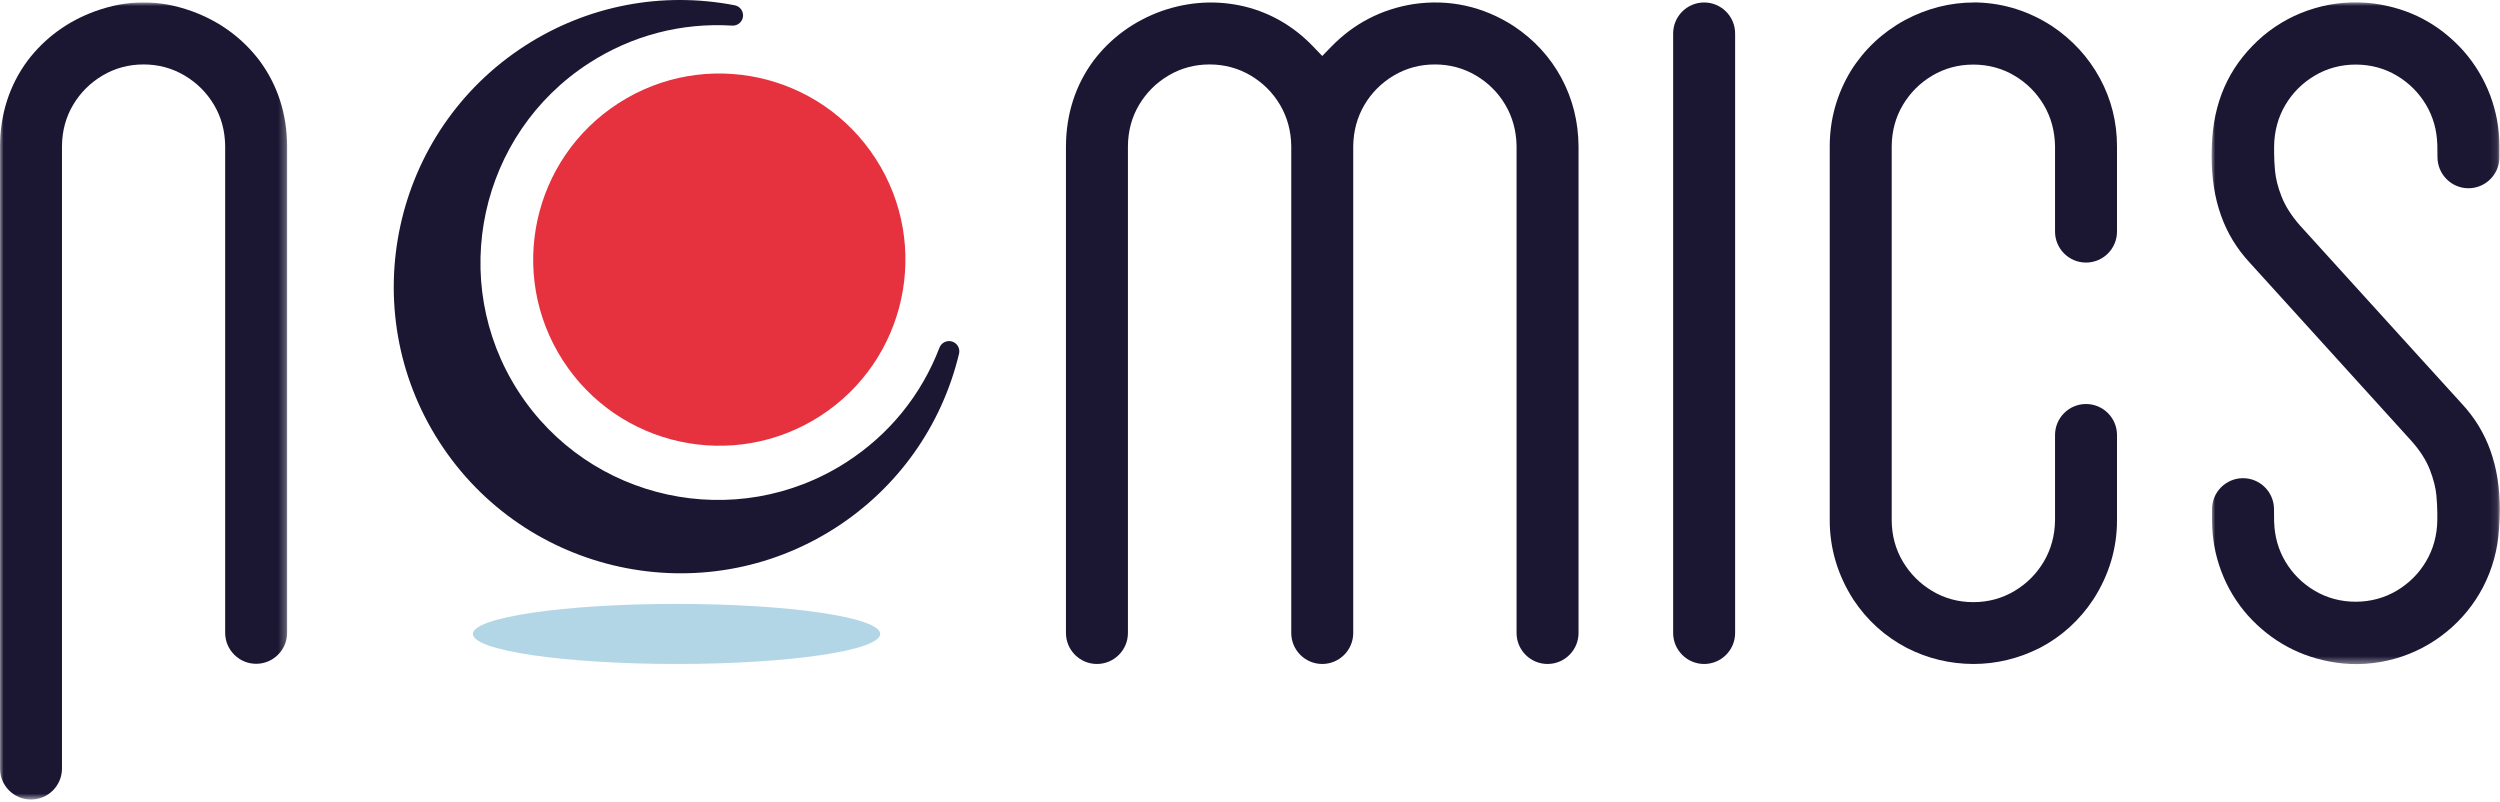
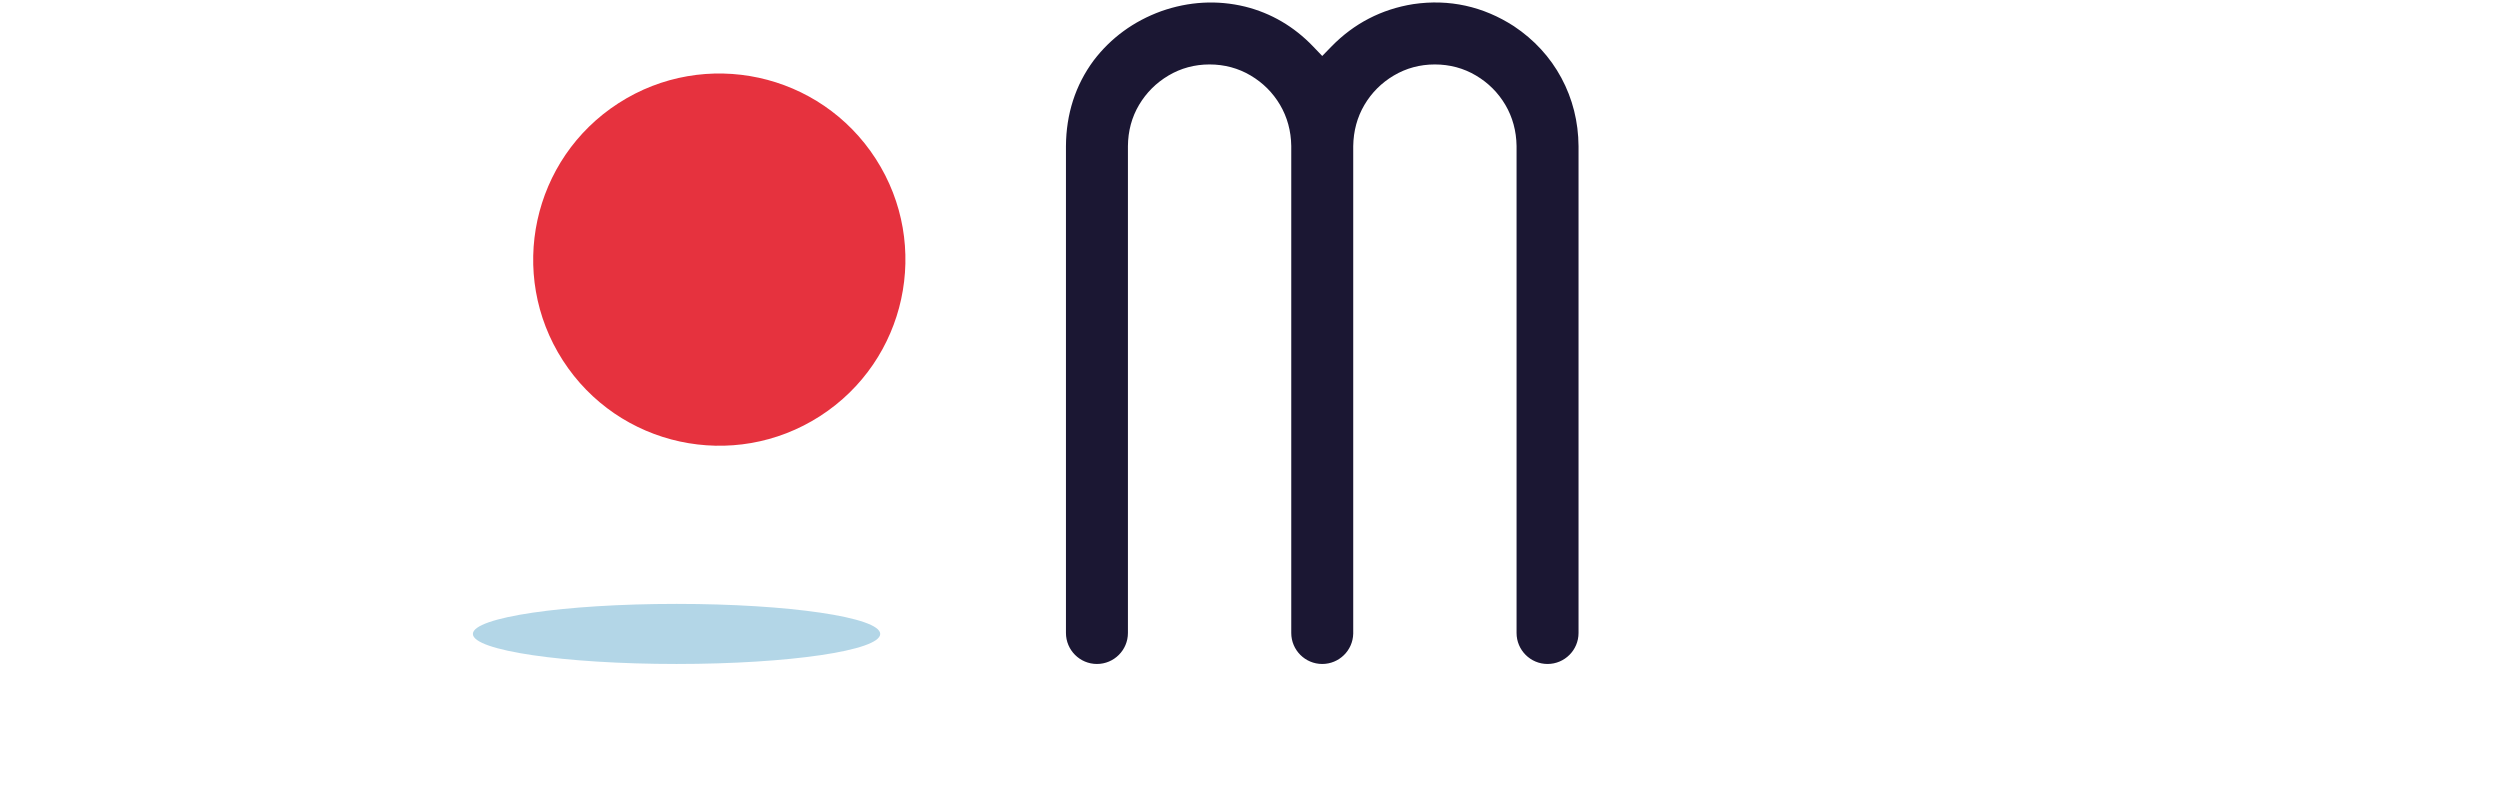
<svg xmlns="http://www.w3.org/2000/svg" xmlns:xlink="http://www.w3.org/1999/xlink" width="346px" height="111px" viewBox="0 0 346 111" version="1.1">
  <title>logo--no-baseline</title>
  <defs>
    <polygon id="path-1" points="0 0 39.891 0 39.891 91.586 0 91.586" />
    <polygon id="path-3" points="0 0 39.739 0 39.739 110.312 0 110.312" />
  </defs>
  <g id="Brouillion" stroke="none" stroke-width="1" fill="none" fill-rule="evenodd">
    <g id="logo--no-baseline" transform="translate(0, -0)">
      <path d="M209.51,3.615 C205.267,0.879 200.582,-0.162 195.597,0.57 C191.199,1.272 187.382,3.248 184.271,6.44 L182.997,7.748 L181.735,6.43 C179.088,3.669 175.918,1.813 172.314,0.916 C168.463,-0.019 164.54,0.2 160.71,1.55 C156.902,2.935 153.748,5.235 151.355,8.38 C148.843,11.775 147.551,15.771 147.528,20.24 L147.528,87.605 C147.528,89.97 149.451,91.894 151.816,91.894 C154.181,91.894 156.105,89.97 156.105,87.605 L156.105,20.231 C156.12,18.13 156.64,16.209 157.65,14.509 C158.653,12.824 160.02,11.461 161.715,10.455 C163.429,9.437 165.341,8.92 167.397,8.92 C169.465,8.92 171.384,9.436 173.101,10.455 C174.797,11.463 176.162,12.827 177.158,14.512 C178.159,16.212 178.681,18.127 178.71,20.206 L178.71,87.605 C178.71,89.97 180.634,91.894 182.998,91.894 C185.33,91.894 187.233,90.025 187.286,87.706 L187.286,87.591 L187.286,20.231 C187.317,18.125 187.838,16.21 188.837,14.514 C189.834,12.827 191.199,11.462 192.896,10.455 C194.611,9.437 196.523,8.92 198.579,8.92 C200.648,8.92 202.566,9.436 204.281,10.455 C205.979,11.462 207.344,12.827 208.34,14.512 C209.34,16.211 209.862,18.126 209.892,20.205 L209.892,87.605 C209.892,89.97 211.816,91.894 214.18,91.894 C216.545,91.894 218.469,89.97 218.469,87.605 L218.469,20.231 C218.447,16.853 217.647,13.669 216.093,10.78 C214.541,7.898 212.326,5.488 209.51,3.615" id="Fill-1" fill="#1B1733" />
-       <path d="M284.028,3.631 C280.838,1.553 277.344,0.446 273.642,0.342 L273.237,0.343 C269.899,0.343 266.679,1.159 263.669,2.768 C260.567,4.45 258.046,6.807 256.183,9.767 C254.232,12.971 253.235,16.506 253.235,20.25 L253.235,72.024 C253.235,75.906 254.334,79.59 256.499,82.97 C258.391,85.837 260.885,88.099 263.899,89.669 C266.755,91.132 269.857,91.883 273.111,91.894 C276.307,91.894 279.409,91.143 282.329,89.66 C285.322,88.1 287.816,85.839 289.723,82.948 C291.889,79.584 292.993,75.903 292.993,72.024 L292.993,60.203 C292.993,57.839 291.07,55.915 288.705,55.915 C286.341,55.915 284.417,57.839 284.417,60.203 L284.417,72.024 C284.386,74.12 283.864,76.029 282.864,77.724 C281.872,79.405 280.509,80.773 278.814,81.788 C277.095,82.816 275.174,83.336 273.105,83.336 C271.035,83.336 269.116,82.815 267.403,81.787 C265.716,80.773 264.355,79.406 263.357,77.727 C262.347,76.031 261.827,74.115 261.812,72.036 L261.812,20.25 C261.827,18.147 262.347,16.226 263.358,14.527 C264.358,12.845 265.72,11.483 267.408,10.476 C269.12,9.456 271.037,8.939 273.105,8.939 C275.173,8.939 277.091,9.455 278.808,10.474 C280.505,11.483 281.869,12.847 282.864,14.531 C283.865,16.227 284.386,18.142 284.417,20.224 L284.417,32.052 C284.417,34.417 286.341,36.341 288.705,36.341 C291.07,36.341 292.993,34.417 292.993,32.052 L292.993,20.25 C292.993,16.902 292.199,13.737 290.63,10.842 C289.06,7.945 286.839,5.518 284.028,3.631" id="Fill-3" fill="#1B1733" />
      <g id="Group-7" transform="translate(306.087, 0.325)">
        <mask id="mask-2" fill="white">
          <use xlink:href="#path-1" />
        </mask>
        <g id="Clip-6" />
-         <path d="M34.63,55.552 C32.051,52.723 29.16,49.538 25.952,46.002 L12.234,30.885 C11.052,29.542 10.199,28.202 9.684,26.884 C9.184,25.608 8.881,24.424 8.782,23.366 C8.693,22.385 8.651,21.571 8.651,20.871 L8.651,19.906 C8.683,17.805 9.205,15.897 10.204,14.205 C11.198,12.521 12.563,11.156 14.262,10.147 C15.977,9.129 17.889,8.613 19.945,8.613 C22.017,8.613 23.933,9.129 25.641,10.149 C27.333,11.158 28.694,12.52 29.685,14.195 C30.65,15.823 31.17,17.653 31.232,19.637 L31.237,19.637 L31.258,21.401 C31.258,23.803 33.183,25.728 35.547,25.728 C37.886,25.728 39.793,23.846 39.834,21.517 L39.834,19.906 C39.834,17.487 39.401,15.112 38.547,12.846 C37.693,10.594 36.445,8.522 34.835,6.691 C31.473,2.978 27.398,0.833 22.398,0.152 C19.657,-0.186 16.867,0.038 14.219,0.832 C11.637,1.596 9.279,2.855 7.204,4.574 C2.856,8.279 0.524,12.92 0.089,18.748 C0.029,19.584 0,20.441 0,21.287 C0,27.374 1.718,32.187 5.252,36.001 L27.653,60.699 C28.834,62.022 29.692,63.362 30.209,64.693 C30.708,65.975 31.01,67.165 31.109,68.23 C31.194,69.187 31.237,70.032 31.237,70.751 L31.237,71.66 C31.208,73.754 30.687,75.663 29.685,77.359 C28.694,79.042 27.329,80.409 25.629,81.417 C23.913,82.436 21.994,82.953 19.927,82.953 C17.872,82.953 15.964,82.44 14.255,81.428 C12.563,80.426 11.201,79.068 10.205,77.391 C9.24,75.764 8.72,73.934 8.657,71.946 L8.651,71.946 L8.633,70.058 C8.587,67.733 6.682,65.856 4.346,65.856 C1.981,65.856 0.056,67.78 0.056,70.144 L0.056,71.66 C0.056,74.1 0.486,76.482 1.337,78.739 C2.183,80.995 3.427,83.058 5.031,84.868 C8.282,88.467 12.371,90.661 17.174,91.378 C19.951,91.788 22.753,91.586 25.448,90.821 C28.053,90.072 30.442,88.819 32.544,87.098 C34.632,85.391 36.323,83.313 37.573,80.921 C38.863,78.434 39.608,75.714 39.781,72.841 C39.856,71.919 39.891,71.049 39.891,70.221 C39.891,64.16 38.174,59.366 34.641,55.565 L34.63,55.552 Z" id="Fill-5" fill="#1B1733" mask="url(#mask-2)" />
      </g>
-       <path d="M235.853,0.342 C233.489,0.342 231.563,2.266 231.563,4.631 L231.563,87.606 C231.563,89.97 233.489,91.895 235.853,91.895 C238.217,91.895 240.141,89.97 240.141,87.606 L240.141,4.631 C240.141,2.266 238.217,0.342 235.853,0.342" id="Fill-8" fill="#1B1733" />
      <g id="Group-12" transform="translate(0, 0.345)">
        <mask id="mask-4" fill="white">
          <use xlink:href="#path-3" />
        </mask>
        <g id="Clip-11" />
-         <path d="M19.869,8.574 C21.927,8.574 23.838,9.091 25.552,10.109 C27.247,11.115 28.614,12.478 29.616,14.163 C30.627,15.863 31.146,17.784 31.162,19.886 L31.162,87.236 C31.162,89.6 33.087,91.524 35.452,91.524 C37.816,91.524 39.739,89.6 39.739,87.236 L39.739,19.895 C39.717,15.426 38.423,11.429 35.911,8.034 C33.519,4.889 30.366,2.589 26.556,1.204 C24.252,0.391 22.206,-0.012 19.869,0 C17.532,-0.012 15.489,0.391 13.182,1.204 C9.373,2.589 6.221,4.889 3.828,8.034 C1.315,11.429 0.022,15.426 -0.001,19.895 L-0.001,106.024 C-0.001,108.388 1.923,110.312 4.288,110.312 C6.654,110.312 8.578,108.388 8.578,106.024 L8.578,19.886 C8.592,17.784 9.113,15.863 10.123,14.163 C11.126,12.478 12.492,11.115 14.187,10.109 C15.902,9.091 17.814,8.574 19.869,8.574" id="Fill-10" fill="#1B1733" mask="url(#mask-4)" />
      </g>
-       <path d="M131.77,47.267 C131.056,47.046 130.291,47.417 130.021,48.117 C127.509,54.68 123.052,60.163 117.132,63.974 C101.896,73.781 81.522,69.365 71.715,54.128 C61.908,38.892 66.325,18.518 81.561,8.711 C87.481,4.9 94.318,3.114 101.332,3.546 C102.081,3.591 102.736,3.048 102.83,2.306 C102.924,1.562 102.425,0.873 101.689,0.731 C91.608,-1.219 81.309,0.764 72.688,6.313 C54.29,18.155 48.957,42.757 60.799,61.154 C72.641,79.552 97.243,84.885 115.641,73.043 C124.262,67.494 130.332,58.941 132.731,48.957 C132.907,48.229 132.486,47.489 131.77,47.267" id="Fill-13" fill="#1B1733" />
      <path d="M85.611,14.274 C73.65,21.973 70.194,37.912 77.894,49.873 C85.593,61.835 101.531,65.29 113.493,57.59 C125.454,49.891 128.909,33.953 121.21,21.991 C113.511,10.03 97.572,6.575 85.611,14.274" id="Fill-15" fill="#E6323E" />
      <path d="M121.822,87.736 C121.822,90.033 109.202,91.894 93.634,91.894 C78.066,91.894 65.446,90.033 65.446,87.736 C65.446,85.44 78.066,83.579 93.634,83.579 C109.202,83.579 121.822,85.44 121.822,87.736" id="Fill-17" fill="#B3D6E7" />
    </g>
  </g>
</svg>